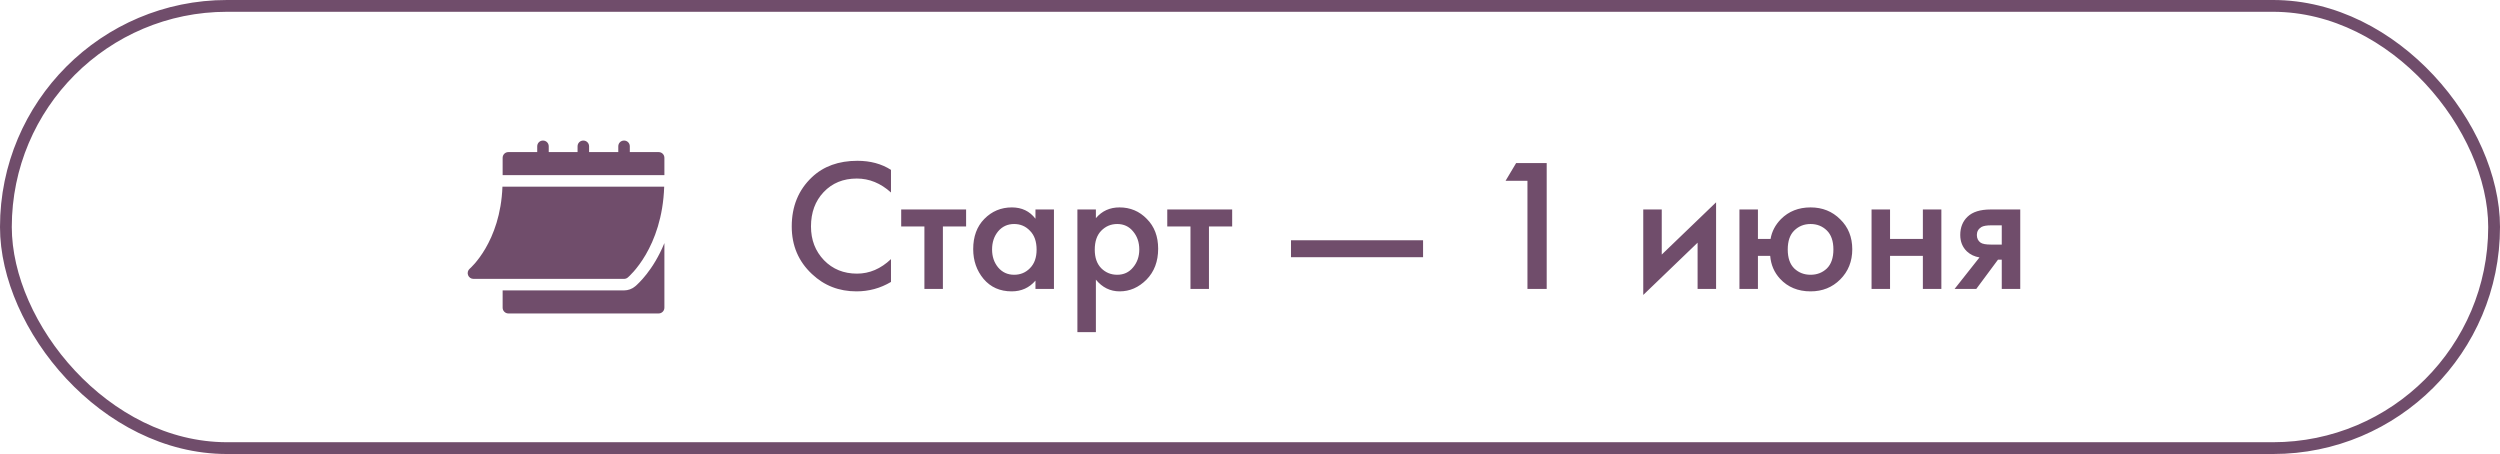
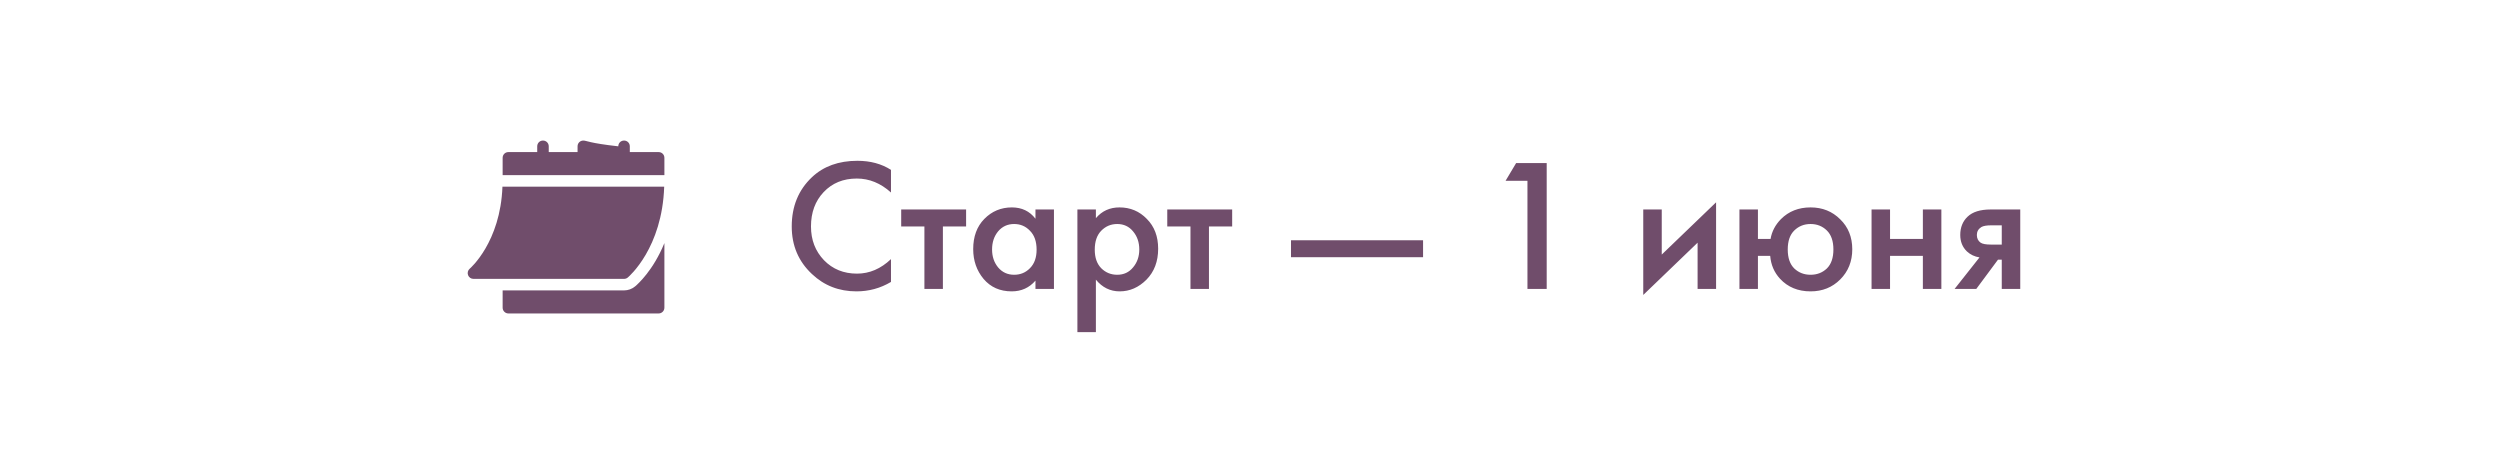
<svg xmlns="http://www.w3.org/2000/svg" width="424" height="77" viewBox="0 0 424 77" fill="none">
  <path d="M80.295 47.297H105.839C106.068 47.297 106.289 47.217 106.465 47.071C106.71 46.865 112.307 42.05 112.648 31.658H85.215C84.875 41.092 79.721 45.526 79.667 45.57C79.353 45.835 79.237 46.269 79.379 46.654C79.519 47.039 79.885 47.297 80.295 47.297Z" fill="#704D6B" />
-   <path d="M111.703 25.793H106.816V24.816C106.816 24.268 106.386 23.838 105.839 23.838C105.291 23.838 104.861 24.268 104.861 24.816V25.793H99.909V24.816C99.909 24.268 99.479 23.838 98.931 23.838C98.384 23.838 97.954 24.268 97.954 24.816V25.793H93.067V24.816C93.067 24.268 92.637 23.838 92.089 23.838C91.542 23.838 91.112 24.268 91.112 24.816V25.793H86.225C85.677 25.793 85.247 26.223 85.247 26.771V29.703H112.681V26.771C112.681 26.223 112.251 25.793 111.703 25.793Z" fill="#704D6B" />
+   <path d="M111.703 25.793H106.816V24.816C106.816 24.268 106.386 23.838 105.839 23.838C105.291 23.838 104.861 24.268 104.861 24.816V25.793V24.816C99.909 24.268 99.479 23.838 98.931 23.838C98.384 23.838 97.954 24.268 97.954 24.816V25.793H93.067V24.816C93.067 24.268 92.637 23.838 92.089 23.838C91.542 23.838 91.112 24.268 91.112 24.816V25.793H86.225C85.677 25.793 85.247 26.223 85.247 26.771V29.703H112.681V26.771C112.681 26.223 112.251 25.793 111.703 25.793Z" fill="#704D6B" />
  <path d="M107.72 48.569C107.189 49.011 106.523 49.252 105.839 49.252H85.247V52.184C85.247 52.724 85.684 53.162 86.225 53.162H111.703C112.244 53.162 112.681 52.724 112.681 52.184V41.227C110.796 45.851 108.167 48.196 107.72 48.569Z" fill="#704D6B" />
  <path d="M151.111 28.808V32.648C149.362 31.069 147.431 30.28 145.319 30.28C143.015 30.28 141.138 31.048 139.687 32.584C138.258 34.099 137.543 36.04 137.543 38.408C137.543 40.691 138.279 42.6 139.751 44.136C141.223 45.651 143.09 46.408 145.351 46.408C147.463 46.408 149.383 45.587 151.111 43.944V47.816C149.319 48.883 147.367 49.416 145.255 49.416C142.29 49.416 139.773 48.435 137.703 46.472C135.421 44.339 134.279 41.651 134.279 38.408C134.279 34.995 135.421 32.211 137.703 30.056C139.666 28.2 142.237 27.272 145.415 27.272C147.613 27.272 149.511 27.784 151.111 28.808ZM163.851 38.408H159.915V49H156.779V38.408H152.843V35.528H163.851V38.408ZM175.615 37.096V35.528H178.751V49H175.615V47.592C174.569 48.808 173.225 49.416 171.583 49.416C169.599 49.416 168.009 48.712 166.815 47.304C165.641 45.896 165.055 44.211 165.055 42.248C165.055 40.115 165.684 38.408 166.943 37.128C168.223 35.827 169.78 35.176 171.615 35.176C173.3 35.176 174.633 35.816 175.615 37.096ZM171.999 37.992C170.889 37.992 169.983 38.408 169.279 39.24C168.596 40.072 168.255 41.096 168.255 42.312C168.255 43.507 168.596 44.52 169.279 45.352C169.983 46.184 170.889 46.6 171.999 46.6C173.065 46.6 173.961 46.227 174.687 45.48C175.433 44.733 175.807 43.688 175.807 42.344C175.807 40.957 175.433 39.891 174.687 39.144C173.961 38.376 173.065 37.992 171.999 37.992ZM185.863 47.432V56.328H182.727V35.528H185.863V37C186.887 35.784 188.221 35.176 189.863 35.176C191.698 35.176 193.245 35.827 194.503 37.128C195.783 38.408 196.423 40.093 196.423 42.184C196.423 44.339 195.762 46.088 194.439 47.432C193.117 48.755 191.602 49.416 189.895 49.416C188.295 49.416 186.951 48.755 185.863 47.432ZM189.479 37.992C188.413 37.992 187.506 38.376 186.759 39.144C186.034 39.891 185.671 40.957 185.671 42.344C185.671 43.688 186.034 44.733 186.759 45.48C187.506 46.227 188.413 46.6 189.479 46.6C190.589 46.6 191.485 46.184 192.167 45.352C192.871 44.52 193.223 43.507 193.223 42.312C193.223 41.096 192.871 40.072 192.167 39.24C191.485 38.408 190.589 37.992 189.479 37.992ZM208.976 38.408H205.04V49H201.904V38.408H197.968V35.528H208.976V38.408ZM218.952 43.624V40.744H241.352V43.624H218.952ZM259.056 49V30.664H255.344L257.136 27.656H262.32V49H259.056ZM278.696 35.528H281.832V43.176L291.048 34.312V49H287.912V41.16L278.696 50.024V35.528ZM298.145 40.52H300.289C300.502 39.261 301.089 38.141 302.049 37.16C303.371 35.837 305.046 35.176 307.073 35.176C309.078 35.176 310.753 35.848 312.097 37.192C313.462 38.515 314.145 40.211 314.145 42.28C314.145 44.328 313.462 46.035 312.097 47.4C310.753 48.744 309.078 49.416 307.073 49.416C304.939 49.416 303.211 48.701 301.889 47.272C300.907 46.205 300.353 44.915 300.225 43.4H298.145V49H295.009V35.528H298.145V40.52ZM309.825 39.08C309.078 38.355 308.161 37.992 307.073 37.992C305.985 37.992 305.067 38.355 304.321 39.08C303.574 39.805 303.201 40.883 303.201 42.312C303.201 43.741 303.574 44.819 304.321 45.544C305.067 46.248 305.985 46.6 307.073 46.6C308.161 46.6 309.078 46.248 309.825 45.544C310.571 44.819 310.945 43.741 310.945 42.312C310.945 40.883 310.571 39.805 309.825 39.08ZM317.415 49V35.528H320.551V40.52H326.119V35.528H329.255V49H326.119V43.4H320.551V49H317.415ZM331.499 49L335.723 43.656C334.891 43.528 334.177 43.187 333.579 42.632C332.833 41.907 332.459 40.979 332.459 39.848C332.459 38.568 332.875 37.533 333.707 36.744C334.561 35.933 335.862 35.528 337.611 35.528H342.635V49H339.499V44.04H338.859L335.179 49H331.499ZM339.499 41.48V38.216H337.675C336.929 38.216 336.385 38.312 336.043 38.504C335.531 38.824 335.275 39.272 335.275 39.848C335.275 40.424 335.489 40.861 335.915 41.16C336.235 41.373 336.811 41.48 337.643 41.48H339.499Z" fill="#704D6B" />
-   <rect x="1" y="1" width="422" height="75" rx="37.5" stroke="#704D6B" stroke-width="2" />
</svg>